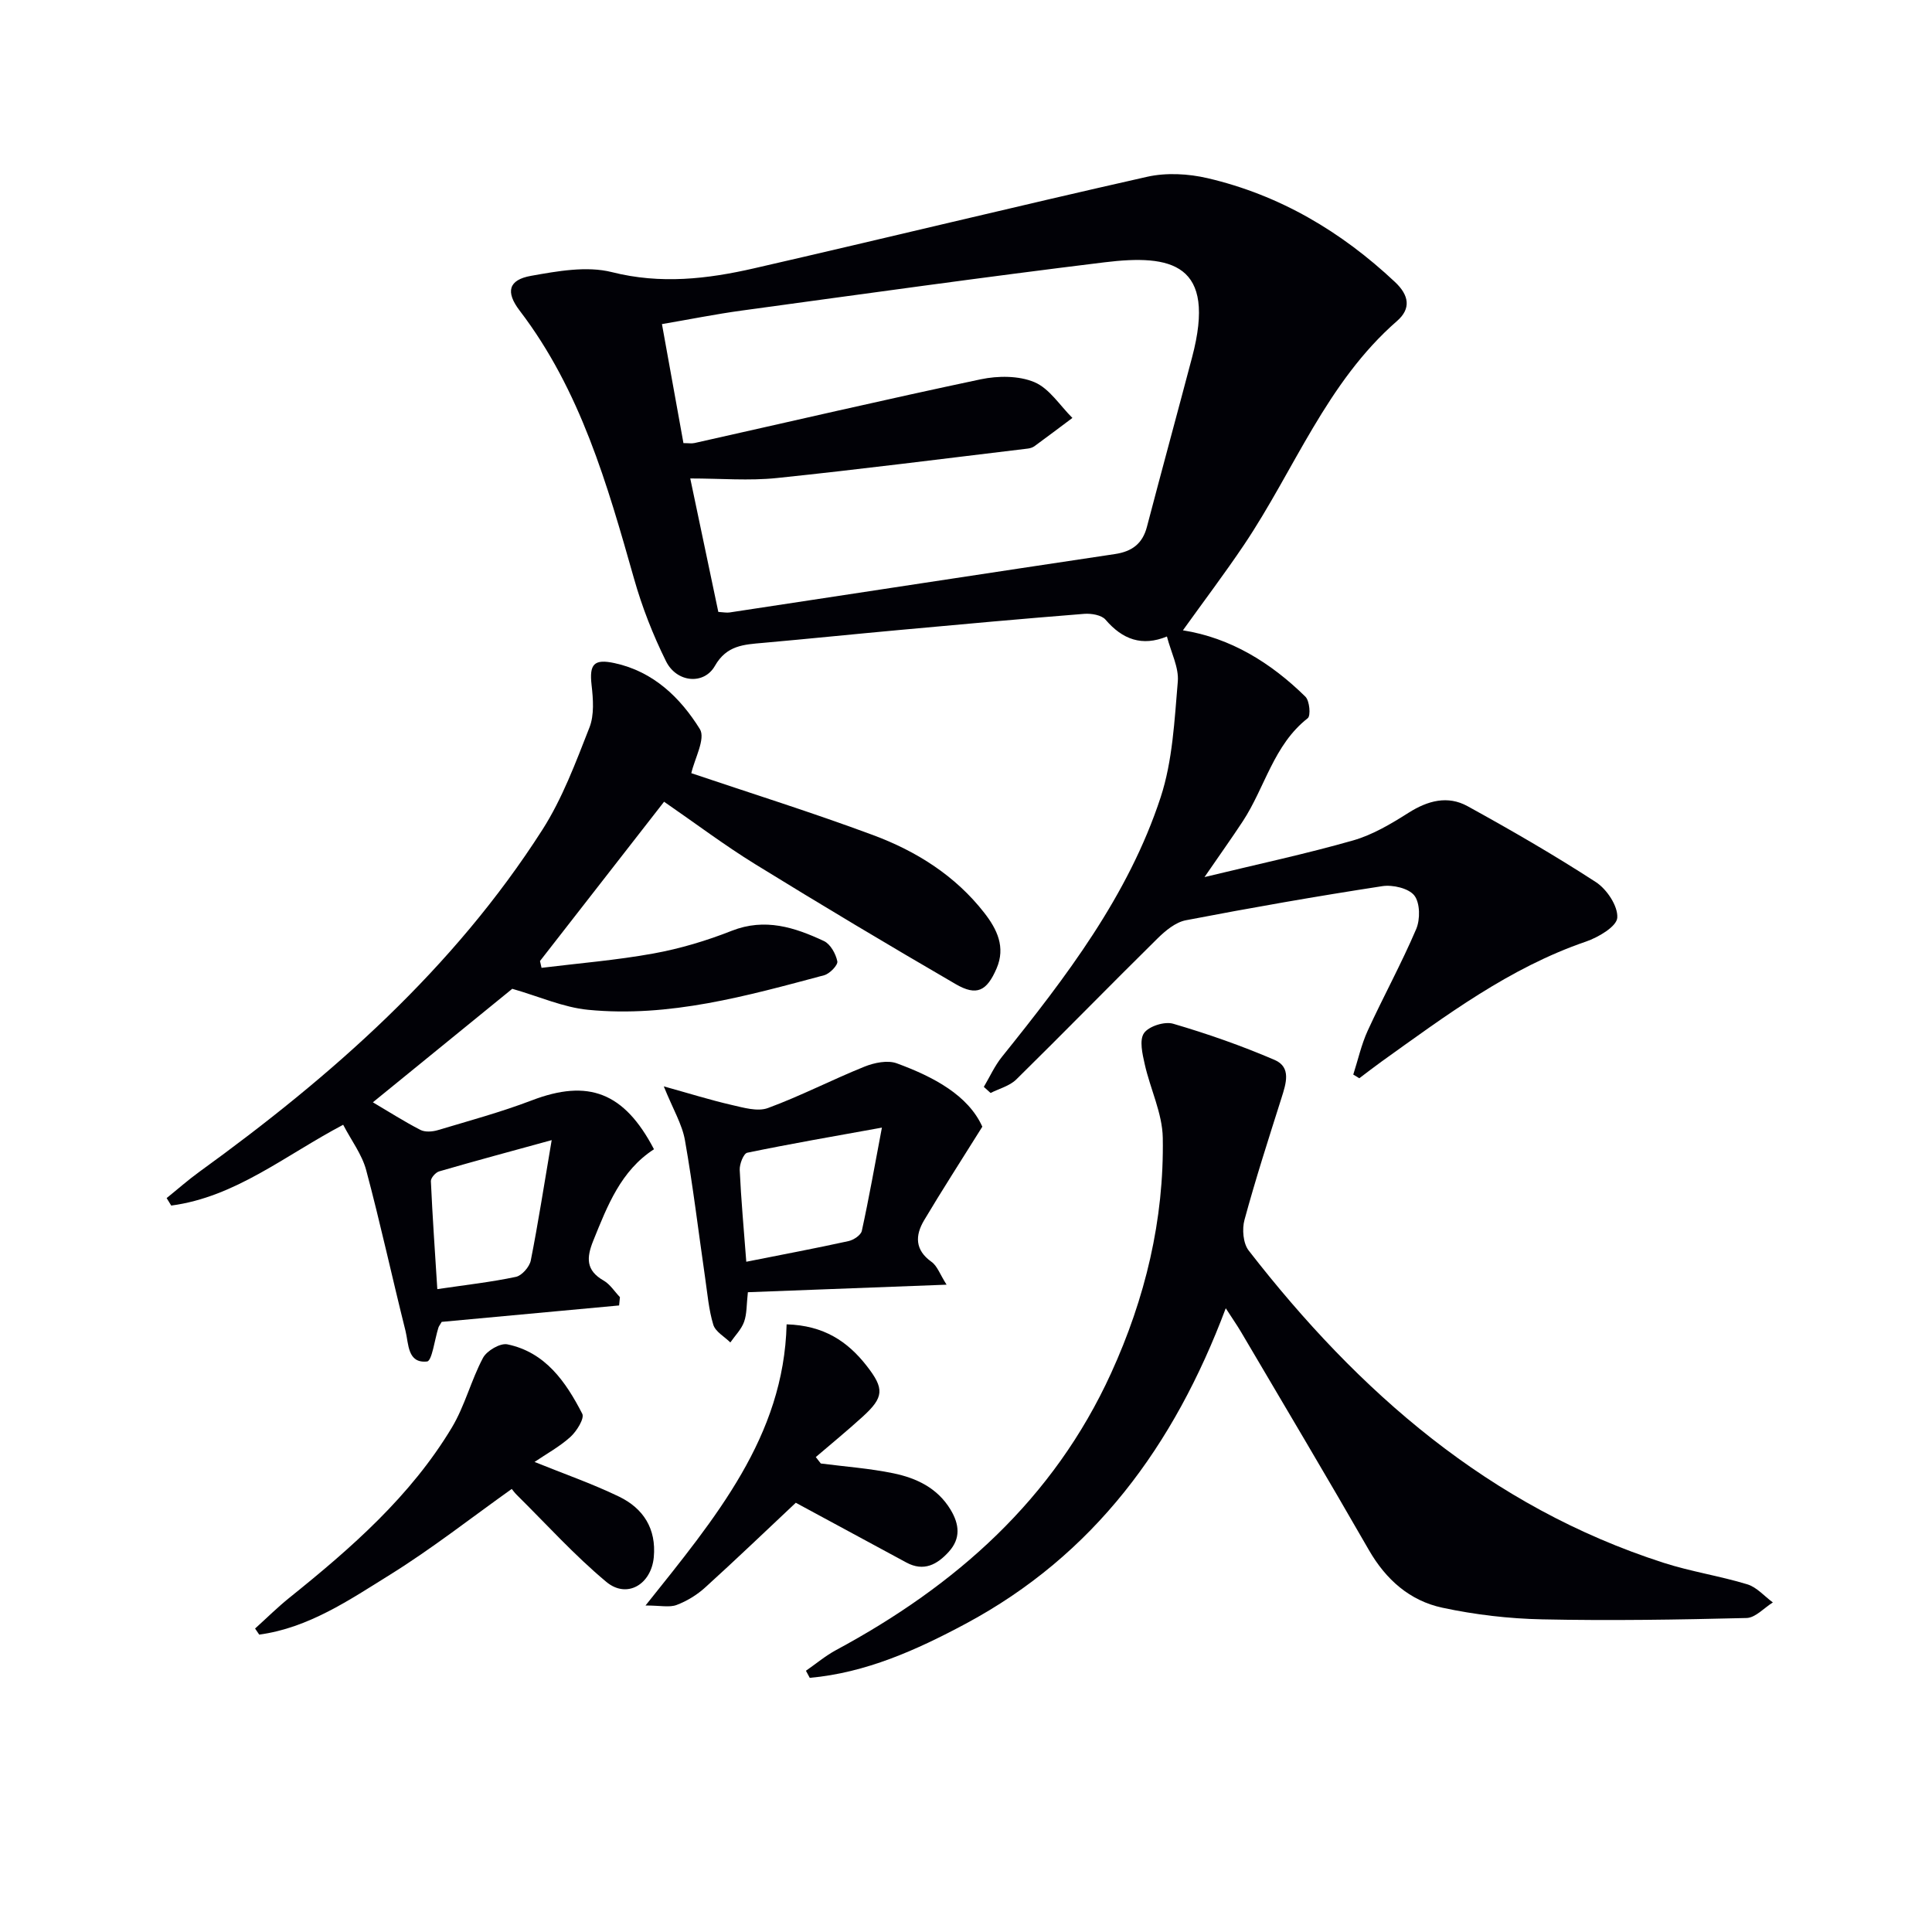
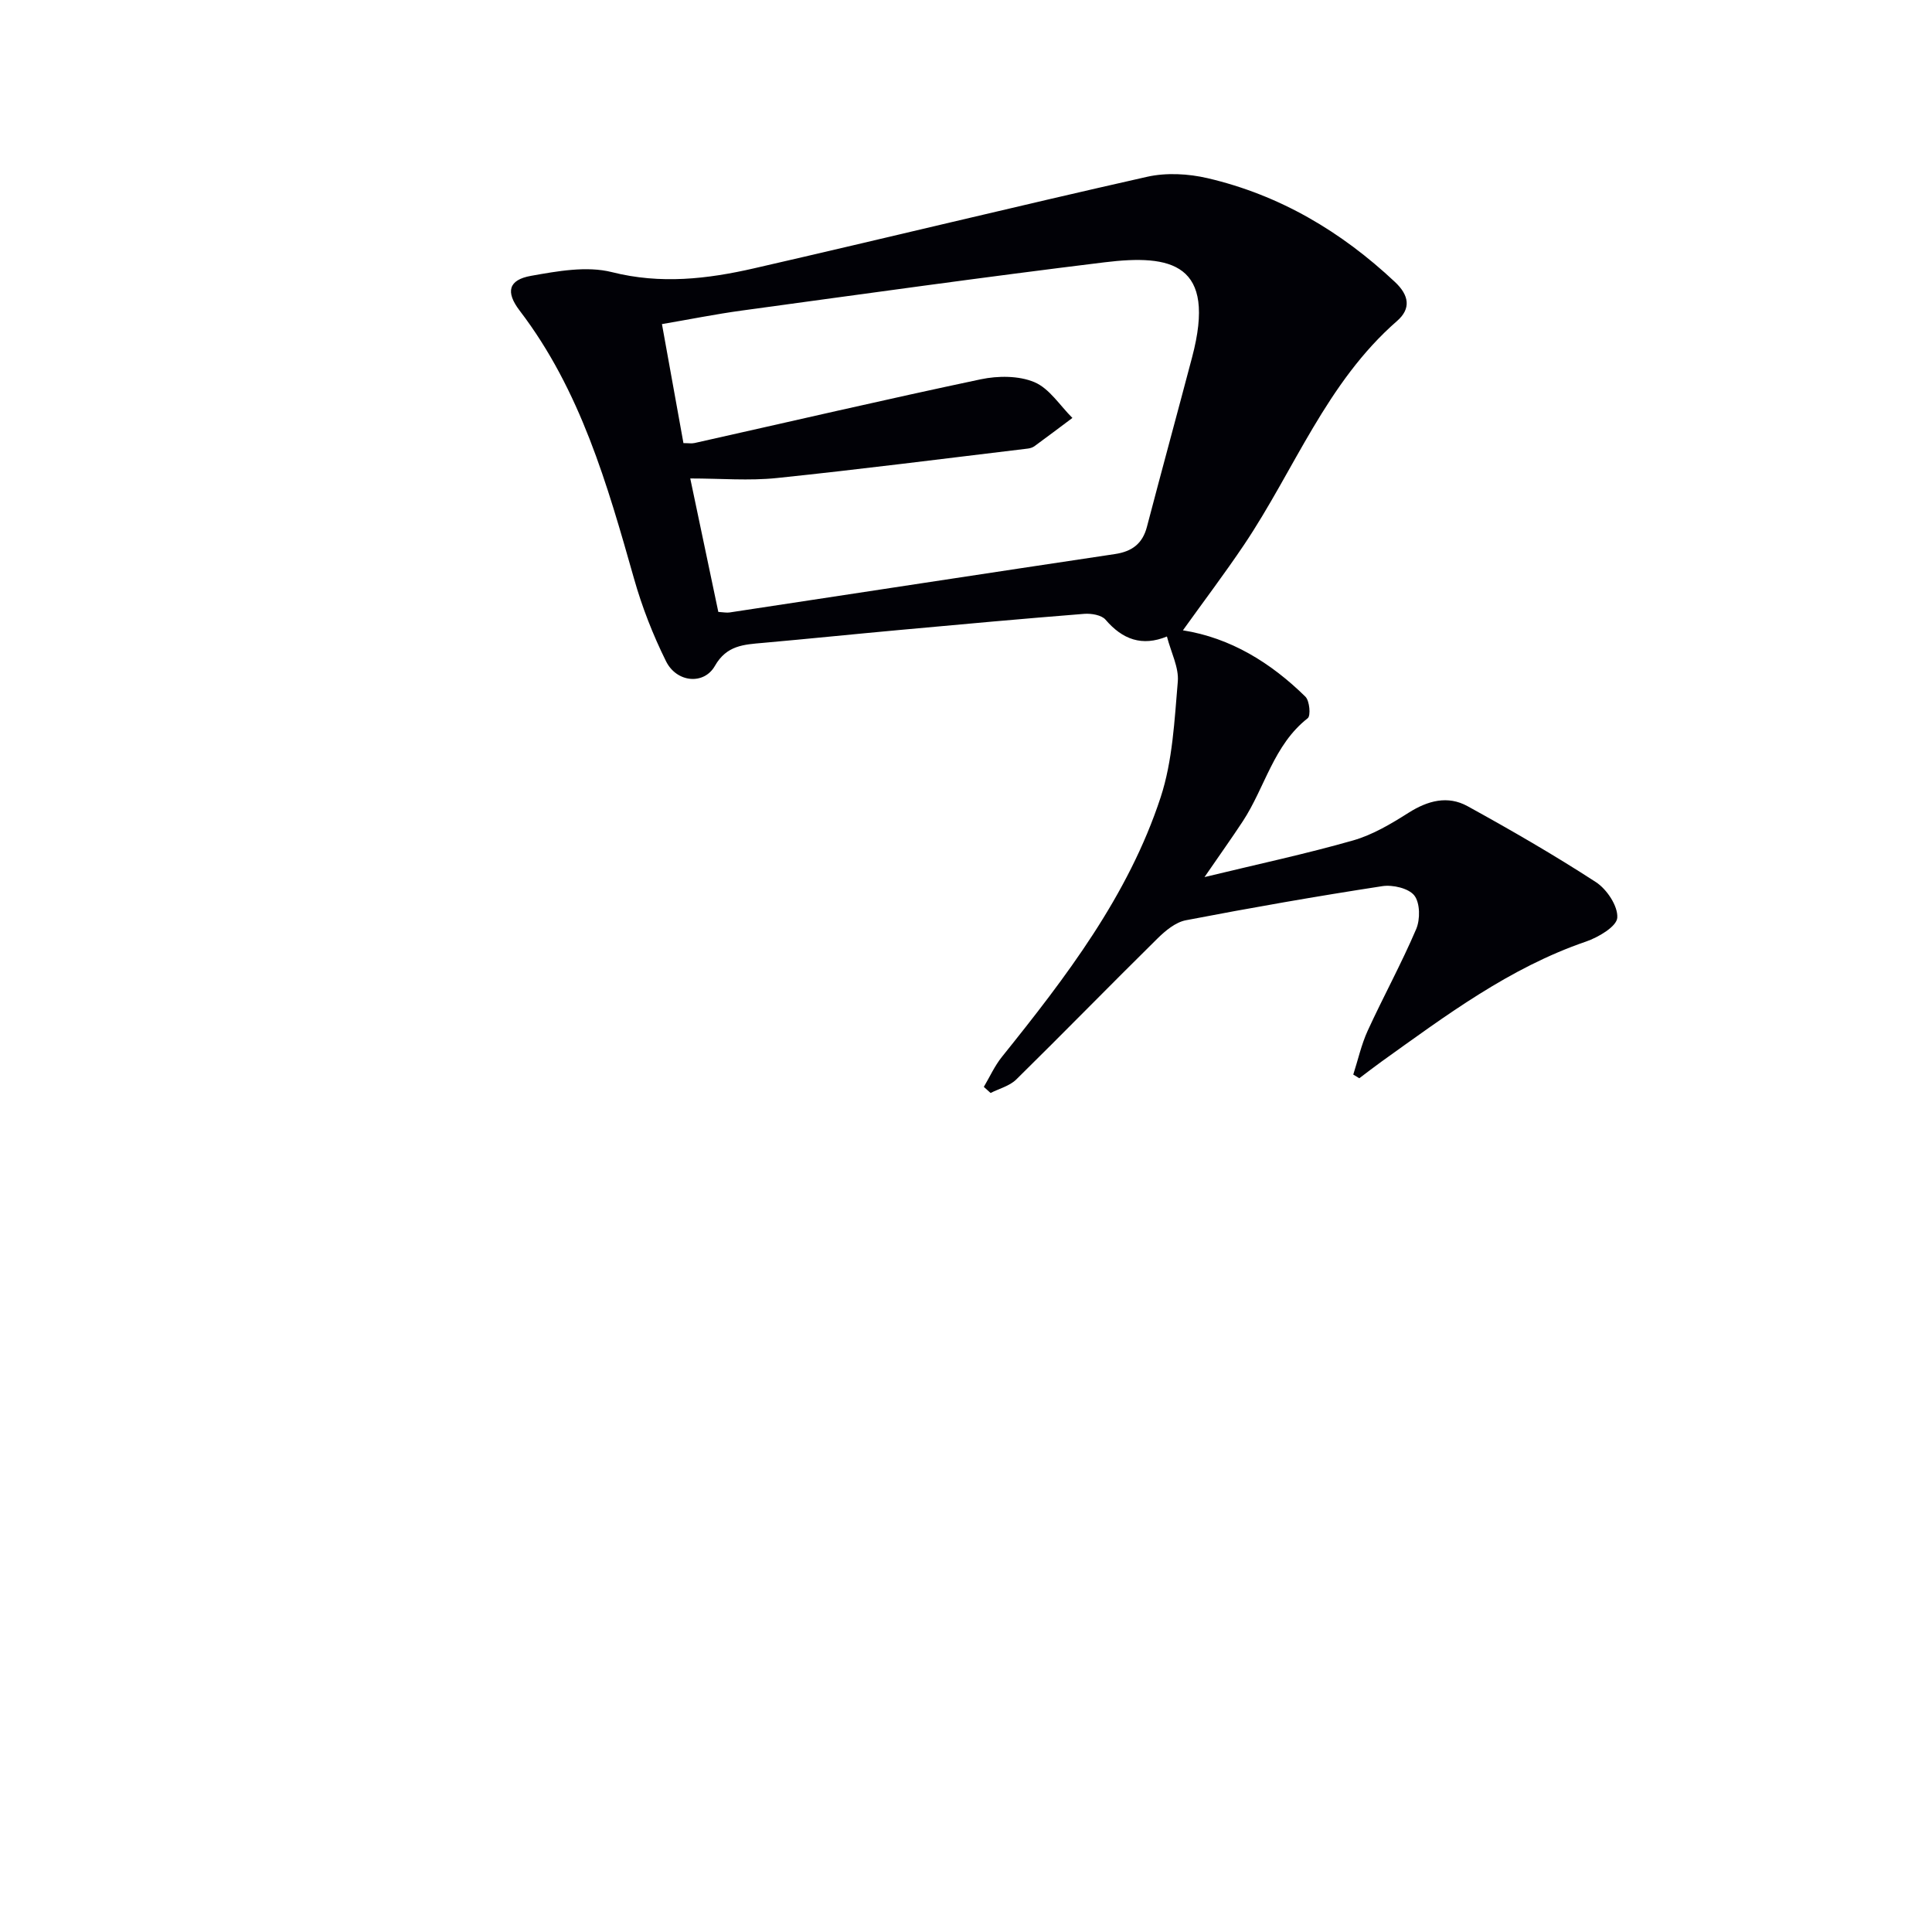
<svg xmlns="http://www.w3.org/2000/svg" enable-background="new 0 0 400 400" viewBox="0 0 400 400">
  <path d="m249.38 181.59c11.19-2.71 21.07-4.82 30.77-7.59 4.05-1.16 7.87-3.44 11.47-5.72 3.99-2.53 8.11-3.63 12.22-1.37 9.01 4.96 17.95 10.12 26.57 15.72 2.27 1.47 4.6 4.98 4.43 7.38-.13 1.83-3.93 4.06-6.5 4.94-15.83 5.43-28.99 15.31-42.35 24.87-1.55 1.11-3.04 2.28-4.56 3.42-.42-.25-.83-.51-1.25-.76.98-3.04 1.67-6.21 2.99-9.09 3.24-7.06 6.99-13.9 10.04-21.04.85-2 .81-5.41-.39-6.95-1.18-1.5-4.48-2.26-6.63-1.93-13.6 2.09-27.16 4.46-40.67 7.06-2.14.41-4.25 2.17-5.89 3.79-9.8 9.66-19.41 19.52-29.22 29.17-1.37 1.35-3.53 1.89-5.32 2.8-.47-.42-.93-.84-1.4-1.26 1.23-2.08 2.24-4.34 3.74-6.21 13.27-16.52 26.18-33.36 32.87-53.75 2.48-7.57 2.86-15.91 3.55-23.95.25-2.92-1.39-6.01-2.25-9.34-5.14 2.11-9.19.63-12.71-3.48-.83-.97-2.94-1.32-4.41-1.21-12.75 1.01-25.5 2.17-38.24 3.34-9.43.86-18.84 1.83-28.27 2.67-3.94.35-7.52.48-9.96 4.77-2.26 3.98-7.91 3.47-10.11-.95-2.71-5.46-4.97-11.24-6.63-17.11-5.54-19.52-11.07-38.99-23.68-55.5-2.96-3.88-2.32-6.37 2.35-7.2 5.49-.98 11.54-2.08 16.74-.77 10.1 2.55 19.76 1.43 29.45-.79 27.15-6.22 54.21-12.83 81.38-18.95 3.97-.89 8.52-.64 12.51.29 14.9 3.48 27.66 11.03 38.8 21.5 2.96 2.78 3.33 5.53.43 8.06-14.6 12.72-21.25 30.81-31.68 46.34-4.04 6-8.41 11.78-12.66 17.71 9.84 1.56 18.18 6.68 25.36 13.74.87.85 1.14 3.95.48 4.46-7.08 5.54-8.84 14.33-13.45 21.35-2.28 3.47-4.68 6.82-7.92 11.54zm-107.88-89.85c1.02 0 1.7.12 2.32-.02 19.74-4.42 39.44-9.01 59.23-13.19 3.56-.75 7.87-.77 11.11.59 3.11 1.31 5.29 4.85 7.87 7.41-2.62 1.96-5.23 3.93-7.87 5.86-.39.28-.92.43-1.41.49-17.3 2.07-34.58 4.29-51.91 6.09-5.74.6-11.6.09-17.93.09 2.01 9.57 3.91 18.59 5.81 27.63 1.05.06 1.72.21 2.35.11 26.59-4.03 53.18-8.11 79.78-12.09 3.52-.53 5.7-2.14 6.61-5.64 3.07-11.71 6.26-23.39 9.35-35.1 5.16-19.5-4.34-21.35-18.14-19.66-25.04 3.06-50.03 6.57-75.03 9.98-5.52.75-10.99 1.86-16.59 2.81 1.57 8.66 3.01 16.62 4.45 24.64z" fill="#010106" />
-   <path d="m34.5 248.05c2.26-1.82 4.45-3.76 6.8-5.46 27.42-19.84 52.58-42.01 70.99-70.79 4.15-6.49 6.91-13.95 9.75-21.18 1.02-2.6.77-5.89.44-8.79-.49-4.32.48-5.46 4.75-4.54 8.06 1.74 13.62 7.15 17.67 13.66 1.23 1.98-1.12 6.19-1.77 9.13 12.09 4.08 24.99 8.12 37.64 12.82 8.96 3.33 17.02 8.39 23.03 16.11 2.62 3.37 4.44 7.07 2.53 11.5-2.02 4.68-4.11 5.77-8.45 3.25-13.94-8.1-27.79-16.37-41.51-24.83-6.36-3.92-12.35-8.44-18.88-12.94-8.65 11.1-17.17 22.04-25.69 32.98.11.47.22.94.32 1.41 7.73-.95 15.52-1.58 23.17-2.97 5.51-1 10.99-2.64 16.21-4.7 6.89-2.71 13.03-.71 19.08 2.12 1.35.63 2.46 2.64 2.78 4.2.16.77-1.57 2.57-2.72 2.88-16.01 4.28-32.07 8.8-48.87 7.16-5.15-.5-10.12-2.75-15.71-4.35-9.22 7.5-19.11 15.55-28.86 23.5 3.32 1.96 6.5 3.99 9.83 5.71.97.5 2.5.39 3.63.05 6.51-1.95 13.1-3.74 19.44-6.16 11.66-4.46 19.12-1.72 25.3 10.12-6.86 4.44-9.64 11.69-12.57 18.93-1.42 3.52-1.55 6.14 2.13 8.25 1.35.77 2.27 2.27 3.39 3.44-.06.57-.11 1.14-.17 1.72-12.33 1.14-24.65 2.28-36.73 3.4-.37.64-.59.9-.68 1.19-.78 2.45-1.33 6.9-2.35 7.01-4.08.44-3.8-3.66-4.46-6.32-2.78-11.09-5.2-22.27-8.15-33.31-.87-3.24-3.07-6.13-4.76-9.38-12.04 6.35-22.31 14.96-35.6 16.73-.31-.51-.63-1.03-.95-1.55zm79.72-12c-8.52 2.34-15.93 4.33-23.29 6.47-.74.21-1.75 1.36-1.72 2.03.33 7.36.85 14.7 1.33 22.35 5.88-.87 11.13-1.45 16.27-2.54 1.24-.26 2.81-2.06 3.08-3.38 1.51-7.61 2.69-15.28 4.33-24.93z" fill="#010106" />
-   <path d="m253.78 270.86c-10.72 28.54-27.34 51.12-53.87 65.33-10.15 5.43-20.65 10.15-32.26 11.19-.26-.49-.53-.98-.79-1.47 2.07-1.43 4.02-3.08 6.22-4.27 24.8-13.35 45.04-31.22 56.96-57.34 7.06-15.47 10.99-31.74 10.7-48.74-.09-5.08-2.59-10.1-3.73-15.2-.48-2.13-1.16-5.01-.16-6.46.99-1.43 4.27-2.47 6.03-1.95 7.13 2.09 14.2 4.56 21.02 7.5 3.51 1.51 2.35 4.92 1.41 7.9-2.65 8.37-5.35 16.73-7.65 25.2-.53 1.93-.29 4.86.86 6.35 22.76 29.32 49.83 53.04 85.91 64.66 5.67 1.83 11.64 2.72 17.34 4.46 1.96.6 3.53 2.46 5.28 3.75-1.81 1.12-3.6 3.17-5.44 3.22-14.1.35-28.21.58-42.3.28-6.92-.14-13.92-.96-20.68-2.41-6.74-1.44-11.69-5.81-15.22-11.95-8.69-15.13-17.62-30.12-26.47-45.15-.82-1.39-1.76-2.73-3.16-4.9z" fill="#010106" />
-   <path d="m203.38 233.27c-4.48 7.17-8.38 13.2-12.05 19.37-1.87 3.14-1.95 6.15 1.55 8.63 1.17.83 1.72 2.55 3.1 4.71-14.38.55-27.71 1.05-41.14 1.56-.29 2.58-.19 4.49-.79 6.14-.56 1.56-1.87 2.85-2.84 4.26-1.22-1.21-3.09-2.22-3.53-3.67-.95-3.12-1.21-6.45-1.69-9.71-1.38-9.5-2.51-19.04-4.18-28.49-.58-3.3-2.45-6.37-4.38-11.15 5.39 1.5 9.67 2.84 14.02 3.84 2.46.56 5.38 1.44 7.53.65 6.8-2.5 13.28-5.87 20.02-8.58 2.02-.81 4.76-1.38 6.67-.68 7.69 2.82 14.8 6.64 17.71 13.12zm-48.87 27.96c7.61-1.51 14.4-2.79 21.15-4.27 1.06-.23 2.58-1.23 2.77-2.12 1.47-6.7 2.66-13.47 4.16-21.38-9.85 1.78-18.89 3.34-27.88 5.2-.76.16-1.62 2.35-1.56 3.57.28 6.08.84 12.16 1.36 19z" fill="#010106" />
-   <path d="m110.67 302.68c6 2.43 11.91 4.48 17.5 7.18 5.02 2.43 7.74 6.64 7.19 12.55-.53 5.62-5.56 8.66-9.83 5.1-6.6-5.5-12.4-11.94-18.53-18-.47-.46-.85-1.01-1.05-1.24-8.44 6.01-16.51 12.35-25.17 17.74-8.46 5.26-16.9 11.03-27.11 12.42-.29-.42-.58-.84-.86-1.26 2.38-2.14 4.65-4.41 7.15-6.41 12.76-10.25 25.06-21 33.59-35.2 2.69-4.48 3.98-9.79 6.45-14.43.79-1.48 3.56-3.1 5.04-2.8 7.89 1.63 12.12 7.78 15.51 14.37.5.97-1.16 3.63-2.45 4.8-2.27 2.05-5.02 3.54-7.43 5.18z" fill="#010106" />
-   <path d="m164.76 311.13c-6.12 5.75-12.35 11.73-18.75 17.53-1.69 1.54-3.78 2.82-5.92 3.63-1.49.56-3.37.11-6.44.11 14.55-18.23 28.63-34.99 29.21-58.21 7.72.23 12.63 3.54 16.58 8.6 3.69 4.72 3.59 6.49-.81 10.5-3.16 2.88-6.48 5.6-9.73 8.38.35.44.69.89 1.04 1.33 5.02.65 10.09 1.01 15.03 2.03 4.77.99 9.12 3.03 11.84 7.54 1.83 3.04 2.12 5.95-.36 8.69-2.39 2.65-5.17 4.2-8.8 2.24-7.57-4.09-15.14-8.18-22.89-12.37z" fill="#010106" />
</svg>